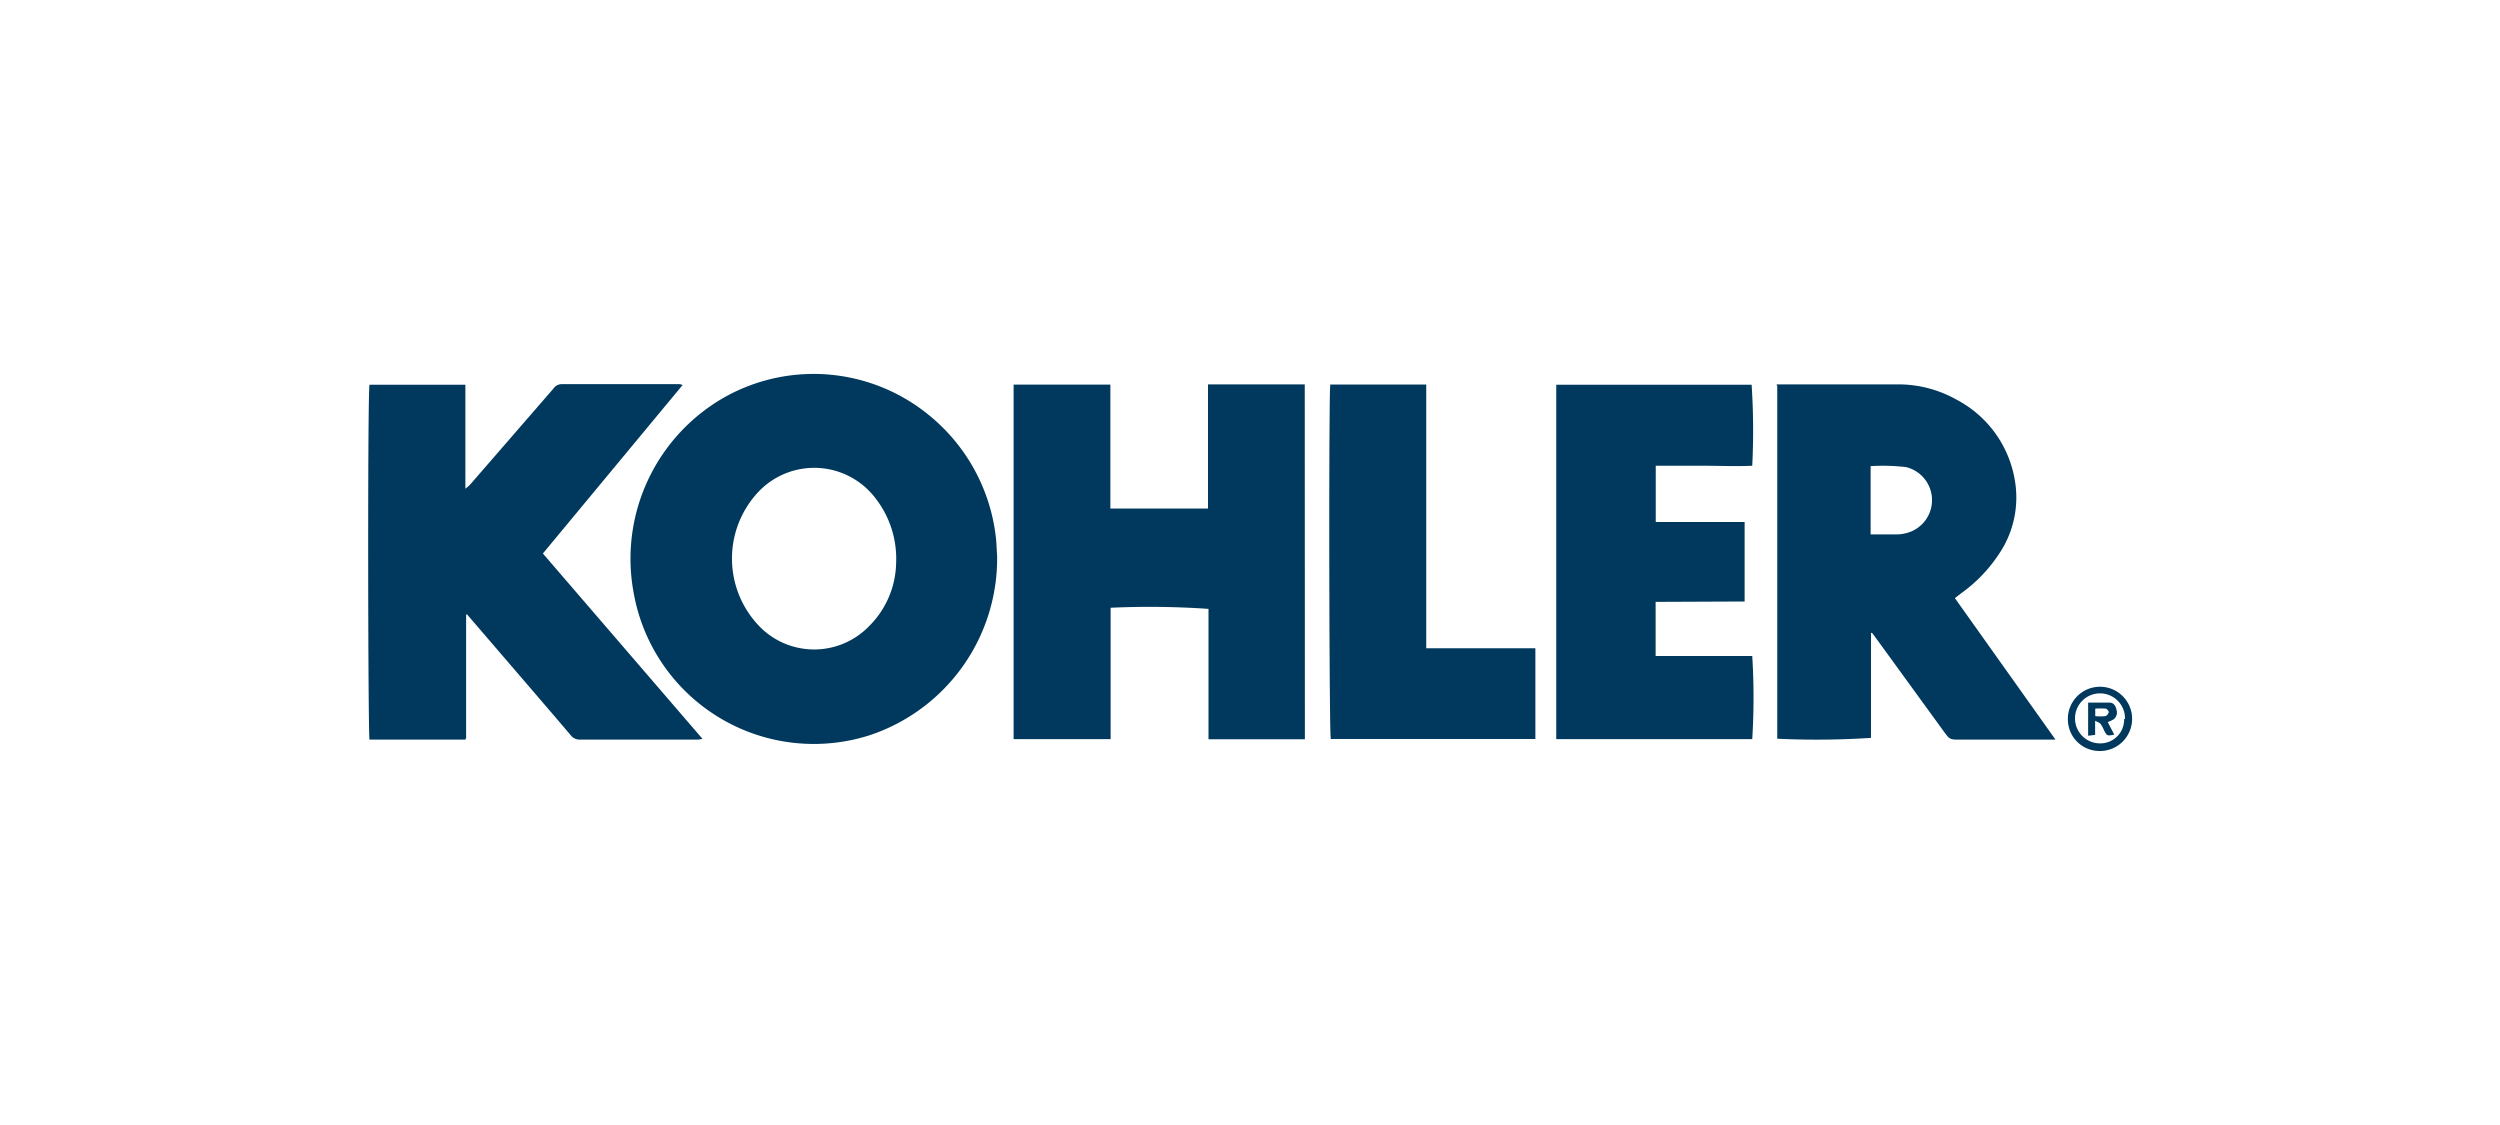
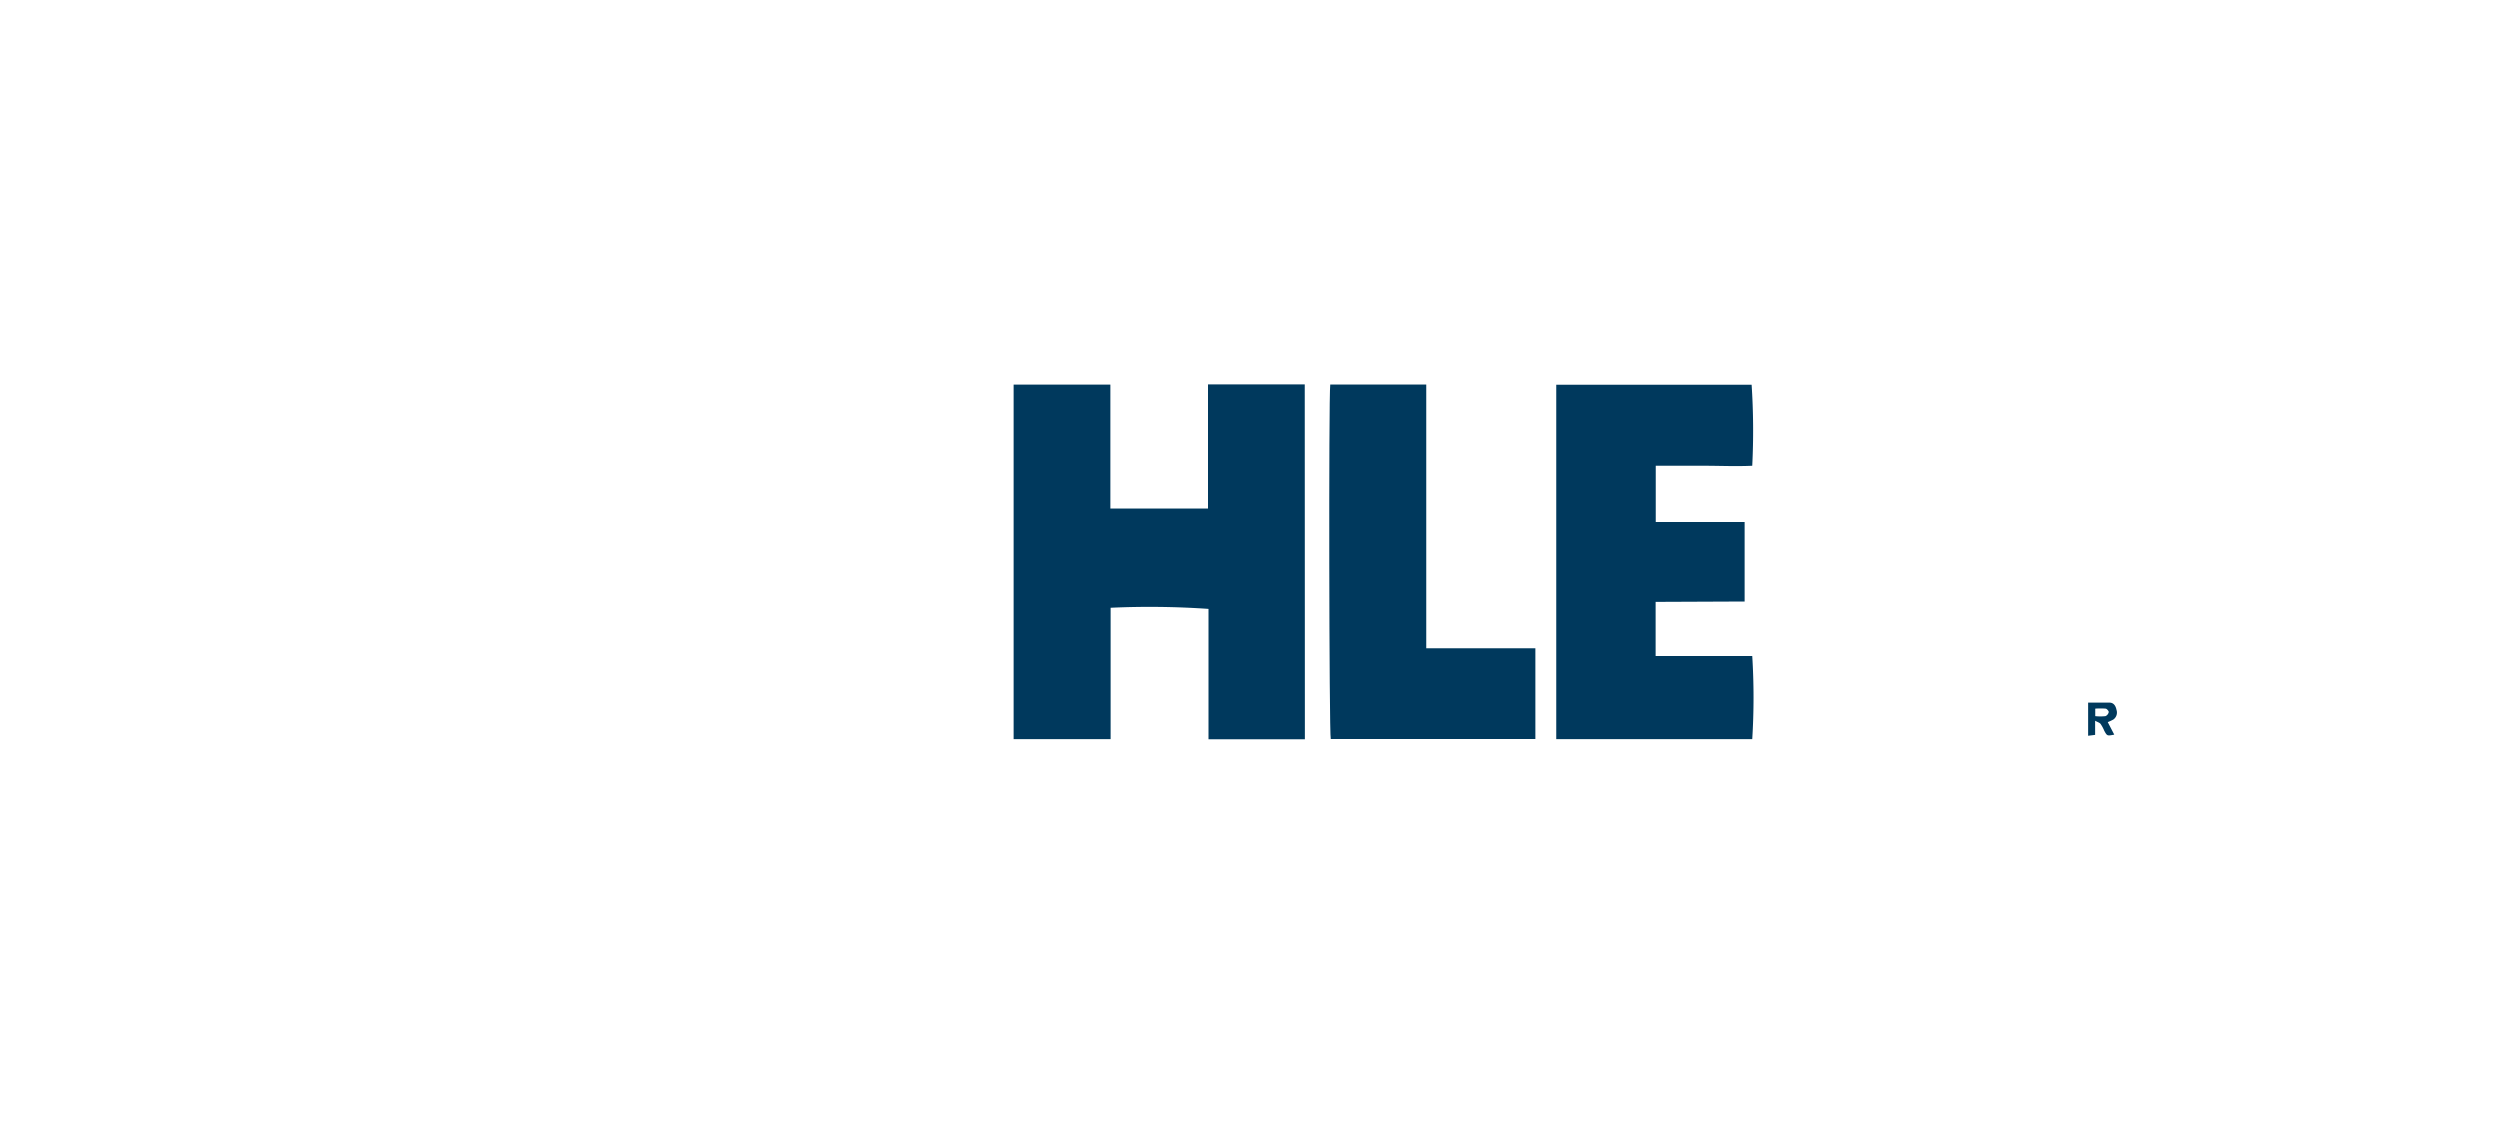
<svg xmlns="http://www.w3.org/2000/svg" width="200" height="90" viewBox="0 0 200 90">
  <defs>
    <style> .a { fill: #00395d; } </style>
  </defs>
  <title>Jubilee-Bathrooms</title>
  <g>
-     <path class="a" d="M79.77,44.48a14.9,14.9,0,0,1-10.2,14.34A14.64,14.64,0,0,1,50.69,47.41a14.85,14.85,0,0,1,7.36-15.68,14.56,14.56,0,0,1,16.24,1.46,14.72,14.72,0,0,1,5.37,9.72C79.73,43.5,79.74,44.1,79.77,44.48Zm-8.08.57A7.88,7.88,0,0,0,70,39.81a6.15,6.15,0,0,0-9.31-.48,7.79,7.79,0,0,0,.29,11,6.11,6.11,0,0,0,8.5-.19A7.31,7.31,0,0,0,71.69,45.05Z" />
    <path class="a" d="M104.39,59.14H96.68V48.71a68.88,68.88,0,0,0-7.83-.09V59.13H81.09V30.77h7.74v9.91h7.81c0-1.64,0-3.29,0-4.93v-5h7.74Z" />
-     <path class="a" d="M37.23,30.78V39.1c.16-.14.27-.21.36-.31l6.69-7.71a.81.81,0,0,1,.67-.35h9.41a1.45,1.45,0,0,1,.25.07L43.43,44.28,56.2,59.11a2.78,2.78,0,0,1-.4.06H46.4a.91.91,0,0,1-.74-.35c-1.94-2.28-3.89-4.54-5.84-6.81l-2.45-2.85-.08,0s0,0,0,0a.5.5,0,0,0,0,.12V58.9a.5.5,0,0,1,0,.12s0,0-.06.15H29.56c-.12-.48-.16-27.62,0-28.39Z" />
-     <path class="a" d="M142.13,30.75l.4,0c3.1,0,6.19,0,9.29,0a9.49,9.49,0,0,1,4.68,1.21,8.93,8.93,0,0,1,4.69,6.48,8.05,8.05,0,0,1-1.32,5.95,11.92,11.92,0,0,1-3,3.09l-.48.37,8.05,11.32-.57,0h-7.06c-.83,0-.83,0-1.34-.7l-5.53-7.61-.18-.23-.08,0a.09.09,0,0,0,0,.05l0,8.29a.14.14,0,0,1,0,.06,66.87,66.87,0,0,1-7.45.07l-.05,0,0-.05q0-13.77,0-27.54c0-.21,0-.42,0-.62A.51.51,0,0,1,142.13,30.75Zm7.52,12c.77,0,1.47,0,2.17,0a2.59,2.59,0,0,0,.55-.07,2.72,2.72,0,0,0,.12-5.31,15.79,15.79,0,0,0-2.84-.08Z" />
    <path class="a" d="M132.45,48.15v4.33h7.73a53.92,53.92,0,0,1,0,6.65H124.5V30.78h15.63a56.24,56.24,0,0,1,.05,6.48c-1.28.06-2.57,0-3.85,0h-3.87v4.5h7.11v6.36Z" />
    <path class="a" d="M106.42,30.76h7.68v21.1h8.73v7.26H106.46C106.33,58.71,106.29,31.72,106.42,30.76Z" />
-     <path class="a" d="M168,60.08a2.53,2.53,0,0,1-2.57-2.52A2.57,2.57,0,1,1,168,60.08Zm2-2.56a2,2,0,1,0-2,1.95A1.9,1.9,0,0,0,169.93,57.52Z" />
    <path class="a" d="M168.62,57.77l.52,1c-.57.11-.57.11-.8-.31a2.81,2.81,0,0,0-.29-.54c-.08-.11-.24-.15-.44-.26,0,.27,0,.43,0,.59s0,.32,0,.54l-.56.07V56.21c.58,0,1.14,0,1.71,0,.34,0,.5.27.56.58a.68.68,0,0,1-.25.77A3.65,3.65,0,0,1,168.62,57.77Zm-1-.48a3.67,3.67,0,0,0,.82,0,.45.45,0,0,0,.26-.33c0-.08-.15-.26-.25-.27a5.67,5.67,0,0,0-.83,0Z" />
  </g>
</svg>